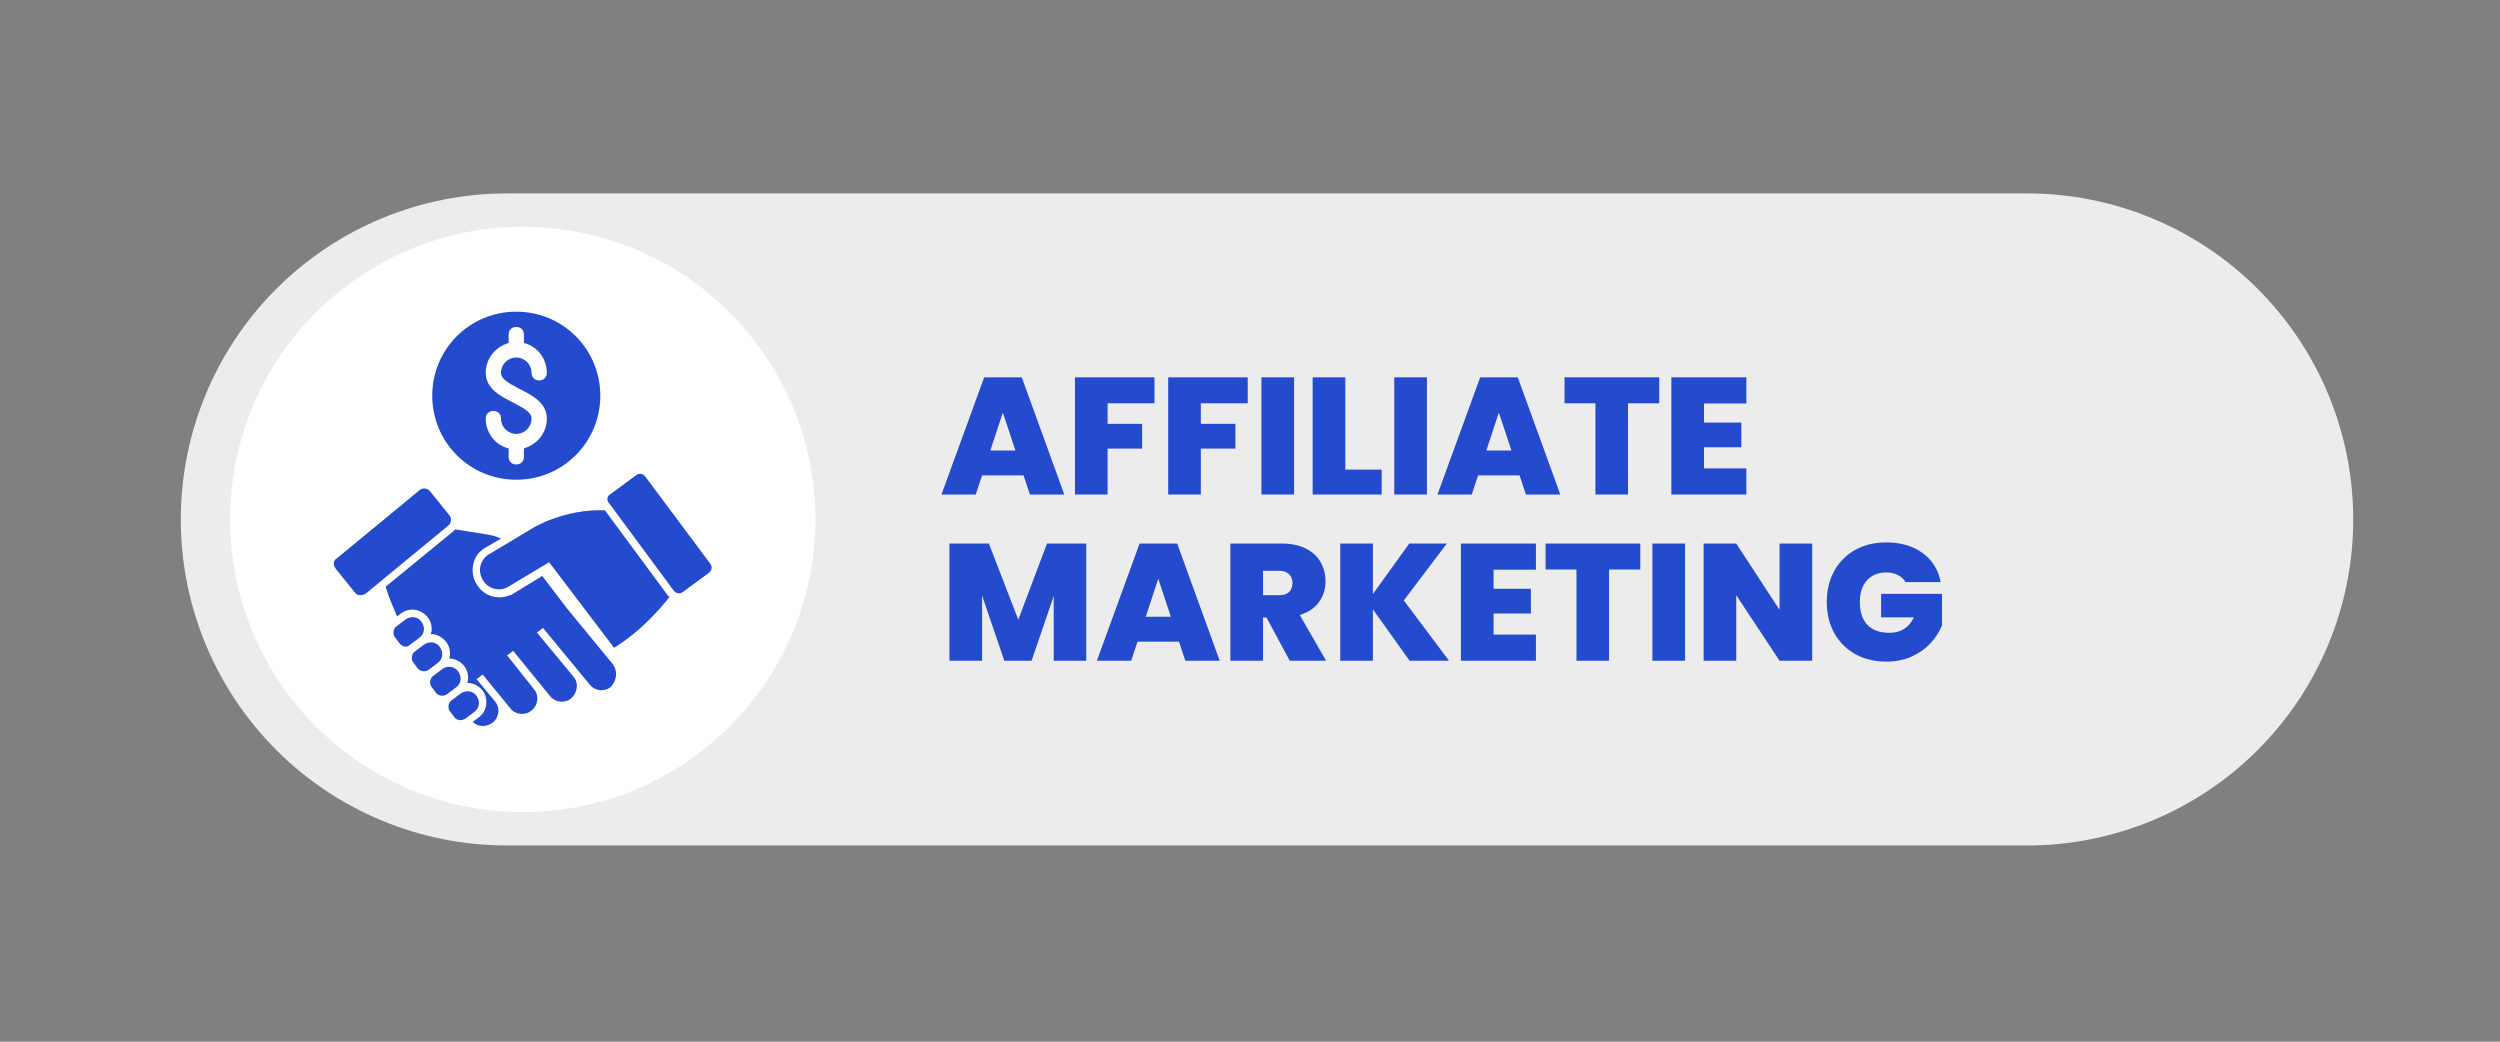
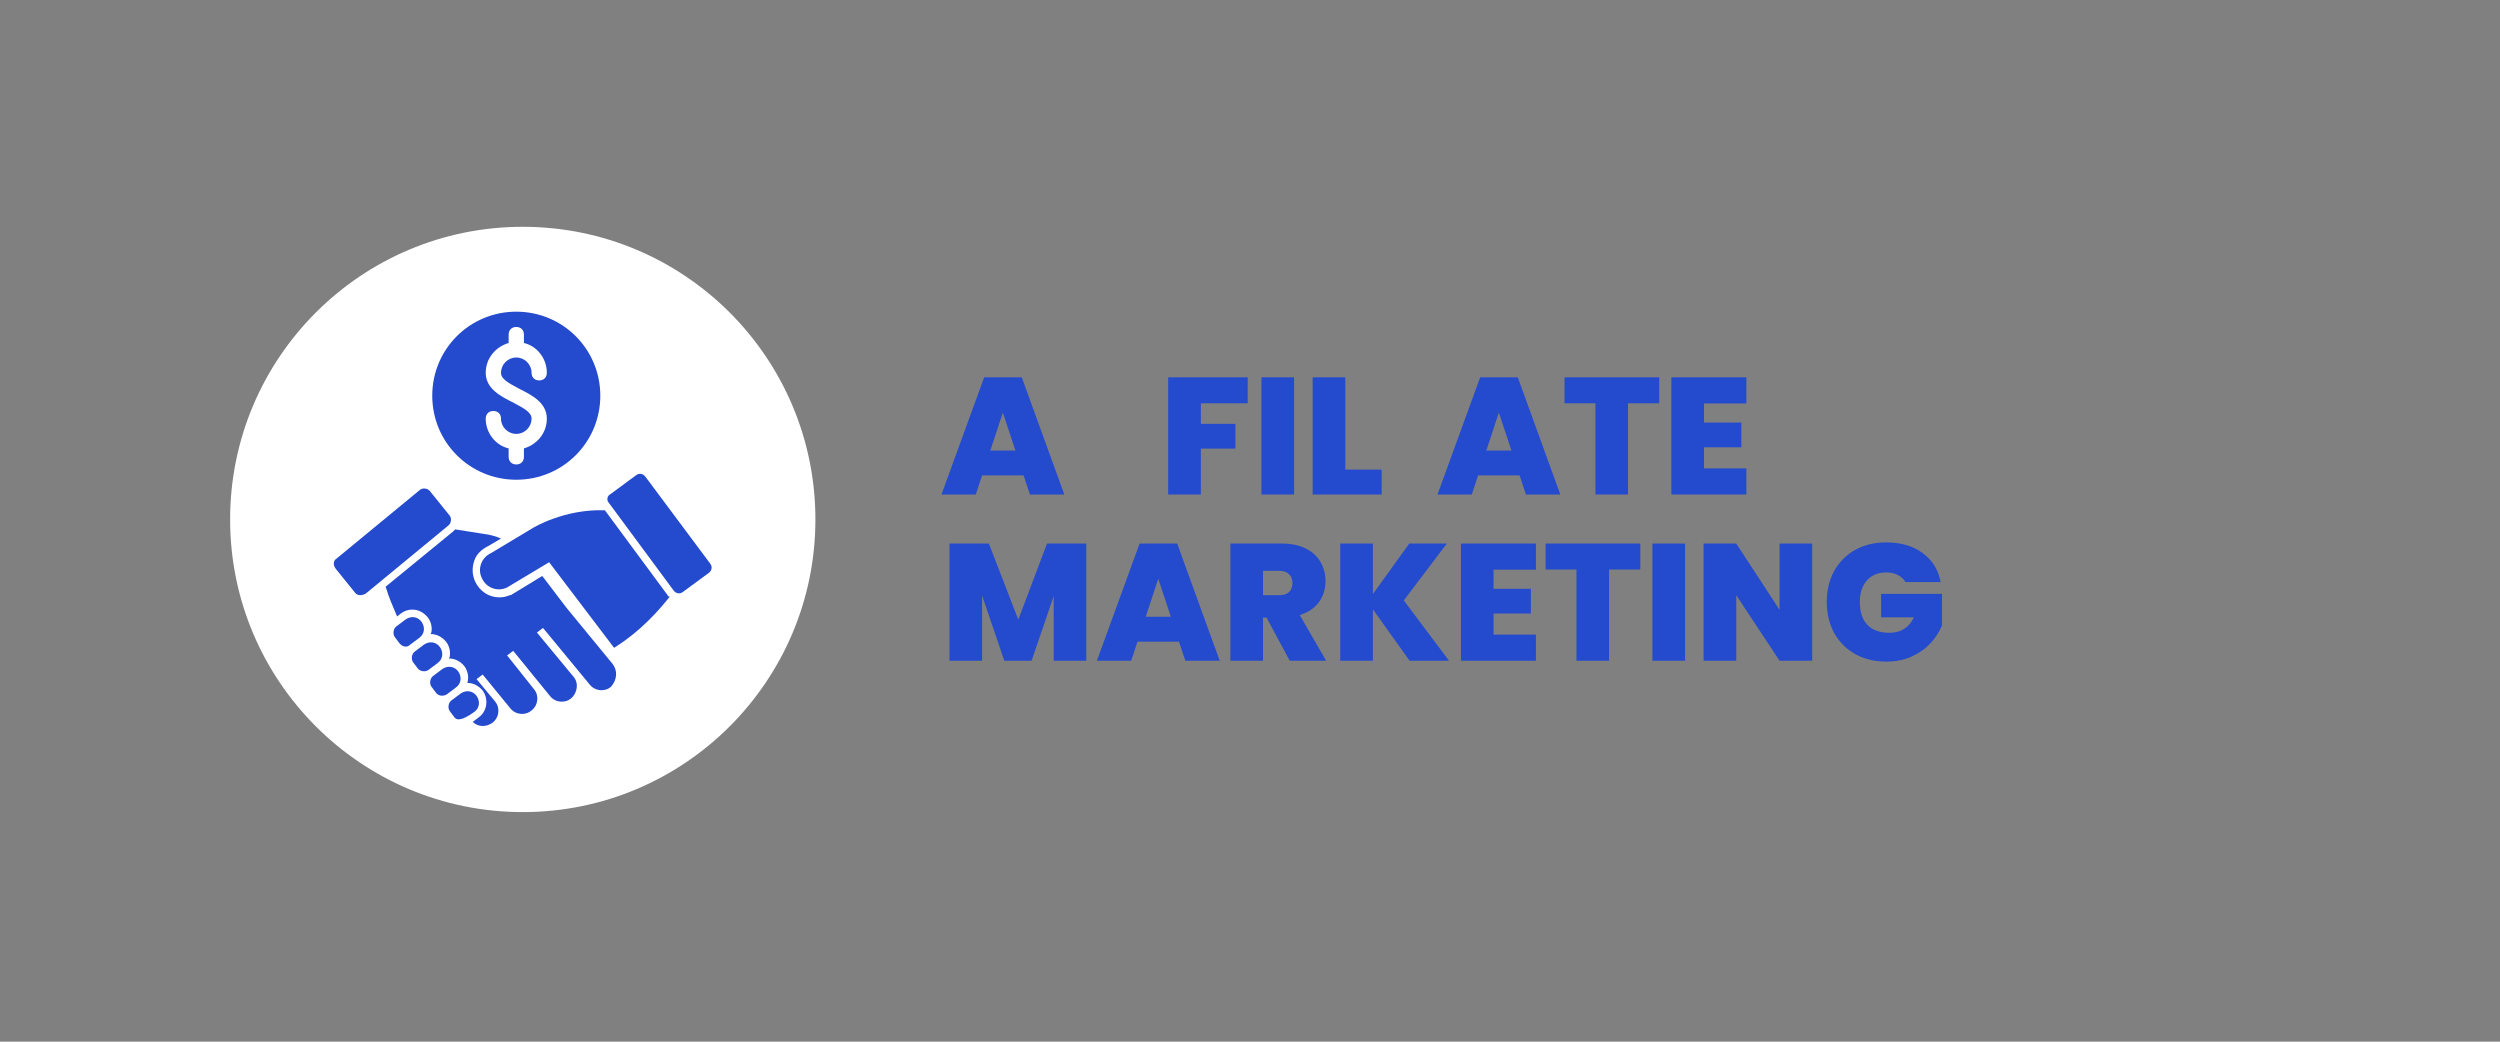
<svg xmlns="http://www.w3.org/2000/svg" width="600" zoomAndPan="magnify" viewBox="0 0 450 187.5" height="250" preserveAspectRatio="xMidYMid meet">
  <rect x="0" y="0" width="450" height="187.5" fill="#808080" stroke="none" />
  <defs>
    <clipPath id="7a25d81697">
      <path d="M 32.543 34.816 L 423.625 34.816 L 423.625 152.184 L 32.543 152.184 Z M 32.543 34.816 " />
    </clipPath>
    <clipPath id="ddd19b40fe">
      <path d="M 91.23 34.816 L 364.898 34.816 C 380.461 34.816 395.391 41 406.395 52.004 C 417.398 63.008 423.582 77.938 423.582 93.5 C 423.582 109.066 417.398 123.992 406.395 134.996 C 395.391 146.004 380.461 152.184 364.898 152.184 L 91.23 152.184 C 75.664 152.184 60.738 146.004 49.73 134.996 C 38.727 123.992 32.543 109.066 32.543 93.5 C 32.543 77.938 38.727 63.008 49.73 52.004 C 60.738 41 75.664 34.816 91.23 34.816 Z M 91.23 34.816 " />
    </clipPath>
    <clipPath id="cbe1fbfd7f">
      <path d="M 41.422 40.824 L 146.773 40.824 L 146.773 146.176 L 41.422 146.176 Z M 41.422 40.824 " />
    </clipPath>
    <clipPath id="1f7291b29e">
      <path d="M 94.098 40.824 C 65.008 40.824 41.422 64.41 41.422 93.5 C 41.422 122.594 65.008 146.176 94.098 146.176 C 123.191 146.176 146.773 122.594 146.773 93.5 C 146.773 64.41 123.191 40.824 94.098 40.824 Z M 94.098 40.824 " />
    </clipPath>
    <clipPath id="9d75bbc2b2">
      <path d="M 77 56.102 L 109 56.102 L 109 87 L 77 87 Z M 77 56.102 " />
    </clipPath>
    <clipPath id="fe4cafce6d">
      <path d="M 69 95 L 111 95 L 111 130.902 L 69 130.902 Z M 69 95 " />
    </clipPath>
  </defs>
  <g id="d7fc8bed81">
    <g clip-rule="nonzero" clip-path="url(#7a25d81697)">
      <g clip-rule="nonzero" clip-path="url(#ddd19b40fe)">
-         <path style=" stroke:none;fill-rule:nonzero;fill:#ececec;fill-opacity:1;" d="M 32.543 34.816 L 423.625 34.816 L 423.625 152.184 L 32.543 152.184 Z M 32.543 34.816 " />
-       </g>
+         </g>
    </g>
    <g clip-rule="nonzero" clip-path="url(#cbe1fbfd7f)">
      <g clip-rule="nonzero" clip-path="url(#1f7291b29e)">
        <path style=" stroke:none;fill-rule:nonzero;fill:#ffffff;fill-opacity:1;" d="M 41.422 40.824 L 146.773 40.824 L 146.773 146.176 L 41.422 146.176 Z M 41.422 40.824 " />
      </g>
    </g>
    <g style="fill:#244ace;fill-opacity:1;">
      <g transform="translate(169.23, 89.013)">
        <path style="stroke:none" d="M 15.016 -3.438 L 7.547 -3.438 L 6.406 0 L 0.234 0 L 7.922 -21.094 L 14.688 -21.094 L 22.344 0 L 16.156 0 Z M 13.547 -7.922 L 11.281 -14.75 L 9.031 -7.922 Z M 13.547 -7.922 " />
      </g>
    </g>
    <g style="fill:#244ace;fill-opacity:1;">
      <g transform="translate(191.819, 89.013)">
-         <path style="stroke:none" d="M 15.984 -21.094 L 15.984 -16.422 L 7.547 -16.422 L 7.547 -12.719 L 13.766 -12.719 L 13.766 -8.266 L 7.547 -8.266 L 7.547 0 L 1.672 0 L 1.672 -21.094 Z M 15.984 -21.094 " />
-       </g>
+         </g>
    </g>
    <g style="fill:#244ace;fill-opacity:1;">
      <g transform="translate(208.604, 89.013)">
        <path style="stroke:none" d="M 15.984 -21.094 L 15.984 -16.422 L 7.547 -16.422 L 7.547 -12.719 L 13.766 -12.719 L 13.766 -8.266 L 7.547 -8.266 L 7.547 0 L 1.672 0 L 1.672 -21.094 Z M 15.984 -21.094 " />
      </g>
    </g>
    <g style="fill:#244ace;fill-opacity:1;">
      <g transform="translate(225.39, 89.013)">
        <path style="stroke:none" d="M 7.547 -21.094 L 7.547 0 L 1.672 0 L 1.672 -21.094 Z M 7.547 -21.094 " />
      </g>
    </g>
    <g style="fill:#244ace;fill-opacity:1;">
      <g transform="translate(234.605, 89.013)">
        <path style="stroke:none" d="M 7.547 -4.484 L 14.094 -4.484 L 14.094 0 L 1.672 0 L 1.672 -21.094 L 7.547 -21.094 Z M 7.547 -4.484 " />
      </g>
    </g>
    <g style="fill:#244ace;fill-opacity:1;">
      <g transform="translate(249.296, 89.013)">
-         <path style="stroke:none" d="M 7.547 -21.094 L 7.547 0 L 1.672 0 L 1.672 -21.094 Z M 7.547 -21.094 " />
-       </g>
+         </g>
    </g>
    <g style="fill:#244ace;fill-opacity:1;">
      <g transform="translate(258.511, 89.013)">
        <path style="stroke:none" d="M 15.016 -3.438 L 7.547 -3.438 L 6.406 0 L 0.234 0 L 7.922 -21.094 L 14.688 -21.094 L 22.344 0 L 16.156 0 Z M 13.547 -7.922 L 11.281 -14.75 L 9.031 -7.922 Z M 13.547 -7.922 " />
      </g>
    </g>
    <g style="fill:#244ace;fill-opacity:1;">
      <g transform="translate(281.101, 89.013)">
        <path style="stroke:none" d="M 17.562 -21.094 L 17.562 -16.422 L 11.938 -16.422 L 11.938 0 L 6.078 0 L 6.078 -16.422 L 0.516 -16.422 L 0.516 -21.094 Z M 17.562 -21.094 " />
      </g>
    </g>
    <g style="fill:#244ace;fill-opacity:1;">
      <g transform="translate(299.173, 89.013)">
        <path style="stroke:none" d="M 7.547 -16.391 L 7.547 -12.953 L 14.266 -12.953 L 14.266 -8.5 L 7.547 -8.5 L 7.547 -4.703 L 15.172 -4.703 L 15.172 0 L 1.672 0 L 1.672 -21.094 L 15.172 -21.094 L 15.172 -16.391 Z M 7.547 -16.391 " />
      </g>
    </g>
    <g style="fill:#244ace;fill-opacity:1;">
      <g transform="translate(169.23, 118.933)">
        <path style="stroke:none" d="M 26.297 -21.094 L 26.297 0 L 20.438 0 L 20.438 -11.641 L 16.453 0 L 11.547 0 L 7.547 -11.734 L 7.547 0 L 1.672 0 L 1.672 -21.094 L 8.766 -21.094 L 14.062 -7.391 L 19.234 -21.094 Z M 26.297 -21.094 " />
      </g>
    </g>
    <g style="fill:#244ace;fill-opacity:1;">
      <g transform="translate(197.205, 118.933)">
        <path style="stroke:none" d="M 15.016 -3.438 L 7.547 -3.438 L 6.406 0 L 0.234 0 L 7.922 -21.094 L 14.688 -21.094 L 22.344 0 L 16.156 0 Z M 13.547 -7.922 L 11.281 -14.75 L 9.031 -7.922 Z M 13.547 -7.922 " />
      </g>
    </g>
    <g style="fill:#244ace;fill-opacity:1;">
      <g transform="translate(219.795, 118.933)">
        <path style="stroke:none" d="M 12.359 0 L 8.172 -7.781 L 7.547 -7.781 L 7.547 0 L 1.672 0 L 1.672 -21.094 L 10.922 -21.094 C 12.617 -21.094 14.055 -20.797 15.234 -20.203 C 16.41 -19.617 17.297 -18.812 17.891 -17.781 C 18.492 -16.758 18.797 -15.609 18.797 -14.328 C 18.797 -12.891 18.398 -11.629 17.609 -10.547 C 16.816 -9.461 15.664 -8.691 14.156 -8.234 L 18.906 0 Z M 7.547 -11.797 L 10.438 -11.797 C 11.238 -11.797 11.836 -11.984 12.234 -12.359 C 12.641 -12.734 12.844 -13.281 12.844 -14 C 12.844 -14.676 12.633 -15.207 12.219 -15.594 C 11.812 -15.988 11.219 -16.188 10.438 -16.188 L 7.547 -16.188 Z M 7.547 -11.797 " />
      </g>
    </g>
    <g style="fill:#244ace;fill-opacity:1;">
      <g transform="translate(239.572, 118.933)">
        <path style="stroke:none" d="M 14.156 0 L 7.547 -9.25 L 7.547 0 L 1.672 0 L 1.672 -21.094 L 7.547 -21.094 L 7.547 -12 L 14.094 -21.094 L 20.859 -21.094 L 13.109 -10.859 L 21.25 0 Z M 14.156 0 " />
      </g>
    </g>
    <g style="fill:#244ace;fill-opacity:1;">
      <g transform="translate(261.294, 118.933)">
        <path style="stroke:none" d="M 7.547 -16.391 L 7.547 -12.953 L 14.266 -12.953 L 14.266 -8.5 L 7.547 -8.5 L 7.547 -4.703 L 15.172 -4.703 L 15.172 0 L 1.672 0 L 1.672 -21.094 L 15.172 -21.094 L 15.172 -16.391 Z M 7.547 -16.391 " />
      </g>
    </g>
    <g style="fill:#244ace;fill-opacity:1;">
      <g transform="translate(277.69, 118.933)">
        <path style="stroke:none" d="M 17.562 -21.094 L 17.562 -16.422 L 11.938 -16.422 L 11.938 0 L 6.078 0 L 6.078 -16.422 L 0.516 -16.422 L 0.516 -21.094 Z M 17.562 -21.094 " />
      </g>
    </g>
    <g style="fill:#244ace;fill-opacity:1;">
      <g transform="translate(295.762, 118.933)">
        <path style="stroke:none" d="M 7.547 -21.094 L 7.547 0 L 1.672 0 L 1.672 -21.094 Z M 7.547 -21.094 " />
      </g>
    </g>
    <g style="fill:#244ace;fill-opacity:1;">
      <g transform="translate(304.977, 118.933)">
        <path style="stroke:none" d="M 21.219 0 L 15.344 0 L 7.547 -11.797 L 7.547 0 L 1.672 0 L 1.672 -21.094 L 7.547 -21.094 L 15.344 -9.156 L 15.344 -21.094 L 21.219 -21.094 Z M 21.219 0 " />
      </g>
    </g>
    <g style="fill:#244ace;fill-opacity:1;">
      <g transform="translate(327.866, 118.933)">
        <path style="stroke:none" d="M 15.141 -14.156 C 14.797 -14.707 14.328 -15.133 13.734 -15.438 C 13.148 -15.738 12.461 -15.891 11.672 -15.891 C 10.191 -15.891 9.023 -15.41 8.172 -14.453 C 7.328 -13.492 6.906 -12.207 6.906 -10.594 C 6.906 -8.781 7.359 -7.398 8.266 -6.453 C 9.18 -5.504 10.504 -5.031 12.234 -5.031 C 14.285 -5.031 15.754 -5.957 16.641 -7.812 L 10.734 -7.812 L 10.734 -12.031 L 21.688 -12.031 L 21.688 -6.344 C 21.227 -5.227 20.555 -4.18 19.672 -3.203 C 18.785 -2.223 17.66 -1.414 16.297 -0.781 C 14.941 -0.156 13.398 0.156 11.672 0.156 C 9.555 0.156 7.688 -0.297 6.062 -1.203 C 4.438 -2.117 3.176 -3.391 2.281 -5.016 C 1.395 -6.641 0.953 -8.5 0.953 -10.594 C 0.953 -12.664 1.395 -14.516 2.281 -16.141 C 3.176 -17.766 4.43 -19.031 6.047 -19.938 C 7.66 -20.844 9.523 -21.297 11.641 -21.297 C 14.297 -21.297 16.488 -20.656 18.219 -19.375 C 19.957 -18.102 21.035 -16.363 21.453 -14.156 Z M 15.141 -14.156 " />
      </g>
    </g>
    <g clip-rule="nonzero" clip-path="url(#9d75bbc2b2)">
      <path style=" stroke:none;fill-rule:nonzero;fill:#244ace;fill-opacity:1;" d="M 92.93 56.102 C 84.543 56.102 77.805 62.84 77.805 71.227 C 77.805 79.613 84.543 86.352 92.93 86.352 C 101.316 86.352 108.055 79.613 108.055 71.227 C 108.055 62.84 101.316 56.102 92.93 56.102 Z M 93.48 69.988 C 95.68 71.09 98.43 72.465 98.43 75.352 C 98.43 77.965 96.645 80.027 94.305 80.715 L 94.305 82.227 C 94.305 83.051 93.754 83.602 92.93 83.602 C 92.105 83.602 91.555 83.051 91.555 82.227 L 91.555 80.715 C 89.219 80.164 87.43 77.965 87.43 75.352 C 87.43 74.527 87.98 73.977 88.805 73.977 C 89.629 73.977 90.18 74.527 90.18 75.352 C 90.18 76.863 91.418 78.102 92.93 78.102 C 94.441 78.102 95.68 76.863 95.68 75.352 C 95.68 74.25 94.441 73.562 92.379 72.465 C 90.18 71.363 87.43 69.988 87.43 67.102 C 87.43 64.488 89.219 62.426 91.555 61.738 L 91.555 60.227 C 91.555 59.402 92.105 58.852 92.93 58.852 C 93.754 58.852 94.305 59.402 94.305 60.227 L 94.305 61.738 C 96.645 62.289 98.43 64.488 98.43 67.102 C 98.43 67.926 97.879 68.477 97.055 68.477 C 96.23 68.477 95.68 67.926 95.68 67.102 C 95.68 65.59 94.441 64.352 92.93 64.352 C 91.418 64.352 90.18 65.59 90.18 67.102 C 90.18 68.199 91.418 68.887 93.48 69.988 Z M 93.48 69.988 " />
    </g>
    <path style=" stroke:none;fill-rule:nonzero;fill:#244ace;fill-opacity:1;" d="M 63.918 106.699 L 60.48 102.438 C 59.93 101.75 59.93 100.926 60.617 100.512 L 75.469 88.277 C 76.02 87.727 76.98 87.863 77.395 88.414 L 80.832 92.676 C 81.379 93.227 81.242 94.188 80.691 94.602 L 65.844 106.84 C 65.156 107.25 64.332 107.25 63.918 106.699 Z M 63.918 106.699 " />
    <g clip-rule="nonzero" clip-path="url(#fe4cafce6d)">
      <path style=" stroke:none;fill-rule:nonzero;fill:#244ace;fill-opacity:1;" d="M 110.254 119.488 L 102.004 109.449 L 97.605 103.676 L 91.969 107.113 L 91.832 107.113 C 91.145 107.387 90.594 107.527 89.906 107.527 C 87.98 107.527 86.332 106.426 85.504 104.637 C 84.957 103.402 84.957 102.164 85.367 100.926 C 85.781 99.688 86.742 98.863 87.844 98.312 L 90.18 96.938 C 89.219 96.527 88.254 96.25 87.156 96.113 L 81.93 95.289 C 81.793 95.426 81.656 95.562 81.52 95.699 L 69.418 105.602 C 69.969 107.527 70.793 109.312 71.48 110.965 L 72.168 110.414 C 72.719 110 73.406 109.727 74.23 109.727 C 75.332 109.727 76.293 110.277 76.98 111.102 C 77.531 111.789 77.805 112.75 77.668 113.715 C 77.668 113.852 77.531 113.988 77.531 114.125 C 78.629 114.125 79.594 114.676 80.281 115.5 C 80.832 116.188 81.105 117.152 80.969 118.113 C 80.969 118.25 80.832 118.387 80.832 118.527 C 81.93 118.527 82.895 119.074 83.582 119.902 C 84.27 120.863 84.406 121.965 84.129 122.926 C 85.23 122.926 86.191 123.477 86.879 124.301 C 87.98 125.812 87.707 128.012 86.191 129.113 L 85.094 129.938 C 86.055 130.902 87.566 130.902 88.668 130.074 C 89.906 129.113 90.043 127.324 89.082 126.227 L 85.781 122.238 L 86.879 121.414 L 91.832 127.465 C 92.793 128.699 94.582 128.84 95.68 127.875 C 96.918 126.914 97.055 125.125 96.094 124.027 L 91.281 117.977 L 92.379 117.152 L 98.98 125.262 C 99.941 126.5 101.73 126.637 102.832 125.676 C 103.93 124.715 104.207 122.926 103.242 121.824 L 96.645 113.852 L 97.742 113.027 L 106.129 123.199 C 107.094 124.438 108.879 124.574 109.98 123.613 C 111.082 122.375 111.219 120.727 110.254 119.488 Z M 110.254 119.488 " />
    </g>
    <path style=" stroke:none;fill-rule:nonzero;fill:#244ace;fill-opacity:1;" d="M 109.844 88.965 L 114.52 85.527 C 115.066 85.113 115.754 85.25 116.168 85.801 L 127.855 101.477 C 128.27 102.027 128.129 102.715 127.582 103.125 L 122.906 106.562 C 122.355 106.977 121.668 106.84 121.254 106.289 L 109.566 90.477 C 109.156 90.062 109.293 89.238 109.844 88.965 Z M 109.844 88.965 " />
    <path style=" stroke:none;fill-rule:nonzero;fill:#244ace;fill-opacity:1;" d="M 120.156 107.113 L 108.879 91.852 C 101.594 91.574 95.957 95.012 95.957 95.012 L 88.395 99.551 C 86.605 100.375 85.918 102.438 86.742 104.09 C 87.566 105.875 89.629 106.562 91.281 105.738 L 98.844 101.199 L 110.531 116.602 C 115.617 113.438 118.918 109.449 120.566 107.387 C 120.293 107.387 120.156 107.25 120.156 107.113 Z M 120.156 107.113 " />
    <path style=" stroke:none;fill-rule:nonzero;fill:#244ace;fill-opacity:1;" d="M 71.895 115.777 L 71.066 114.676 C 70.656 114.125 70.793 113.164 71.344 112.75 L 72.992 111.512 C 73.957 110.824 75.191 110.965 75.879 111.926 C 76.566 112.887 76.43 114.125 75.469 114.812 L 73.816 116.051 C 73.27 116.602 72.441 116.465 71.895 115.777 Z M 71.895 115.777 " />
    <path style=" stroke:none;fill-rule:nonzero;fill:#244ace;fill-opacity:1;" d="M 75.191 120.312 L 74.367 119.215 C 73.957 118.664 74.094 117.699 74.645 117.289 L 76.293 116.051 C 77.254 115.363 78.492 115.5 79.18 116.465 C 79.867 117.426 79.73 118.664 78.77 119.352 L 77.117 120.59 C 76.566 121 75.605 120.863 75.191 120.312 Z M 75.191 120.312 " />
    <path style=" stroke:none;fill-rule:nonzero;fill:#244ace;fill-opacity:1;" d="M 78.492 124.715 L 77.668 123.613 C 77.254 123.062 77.395 122.102 77.941 121.688 L 79.594 120.449 C 80.555 119.762 81.793 119.902 82.48 120.863 C 83.168 121.824 83.031 123.062 82.066 123.75 L 80.418 124.988 C 79.73 125.402 78.906 125.262 78.492 124.715 Z M 78.492 124.715 " />
-     <path style=" stroke:none;fill-rule:nonzero;fill:#244ace;fill-opacity:1;" d="M 81.793 129.113 L 80.969 128.012 C 80.555 127.465 80.691 126.5 81.242 126.09 L 82.895 124.852 C 83.855 124.164 85.094 124.301 85.781 125.262 C 86.469 126.227 86.332 127.465 85.367 128.152 L 83.719 129.387 C 83.031 129.801 82.207 129.664 81.793 129.113 Z M 81.793 129.113 " />
+     <path style=" stroke:none;fill-rule:nonzero;fill:#244ace;fill-opacity:1;" d="M 81.793 129.113 L 80.969 128.012 C 80.555 127.465 80.691 126.5 81.242 126.09 L 82.895 124.852 C 83.855 124.164 85.094 124.301 85.781 125.262 C 86.469 126.227 86.332 127.465 85.367 128.152 C 83.031 129.801 82.207 129.664 81.793 129.113 Z M 81.793 129.113 " />
  </g>
</svg>